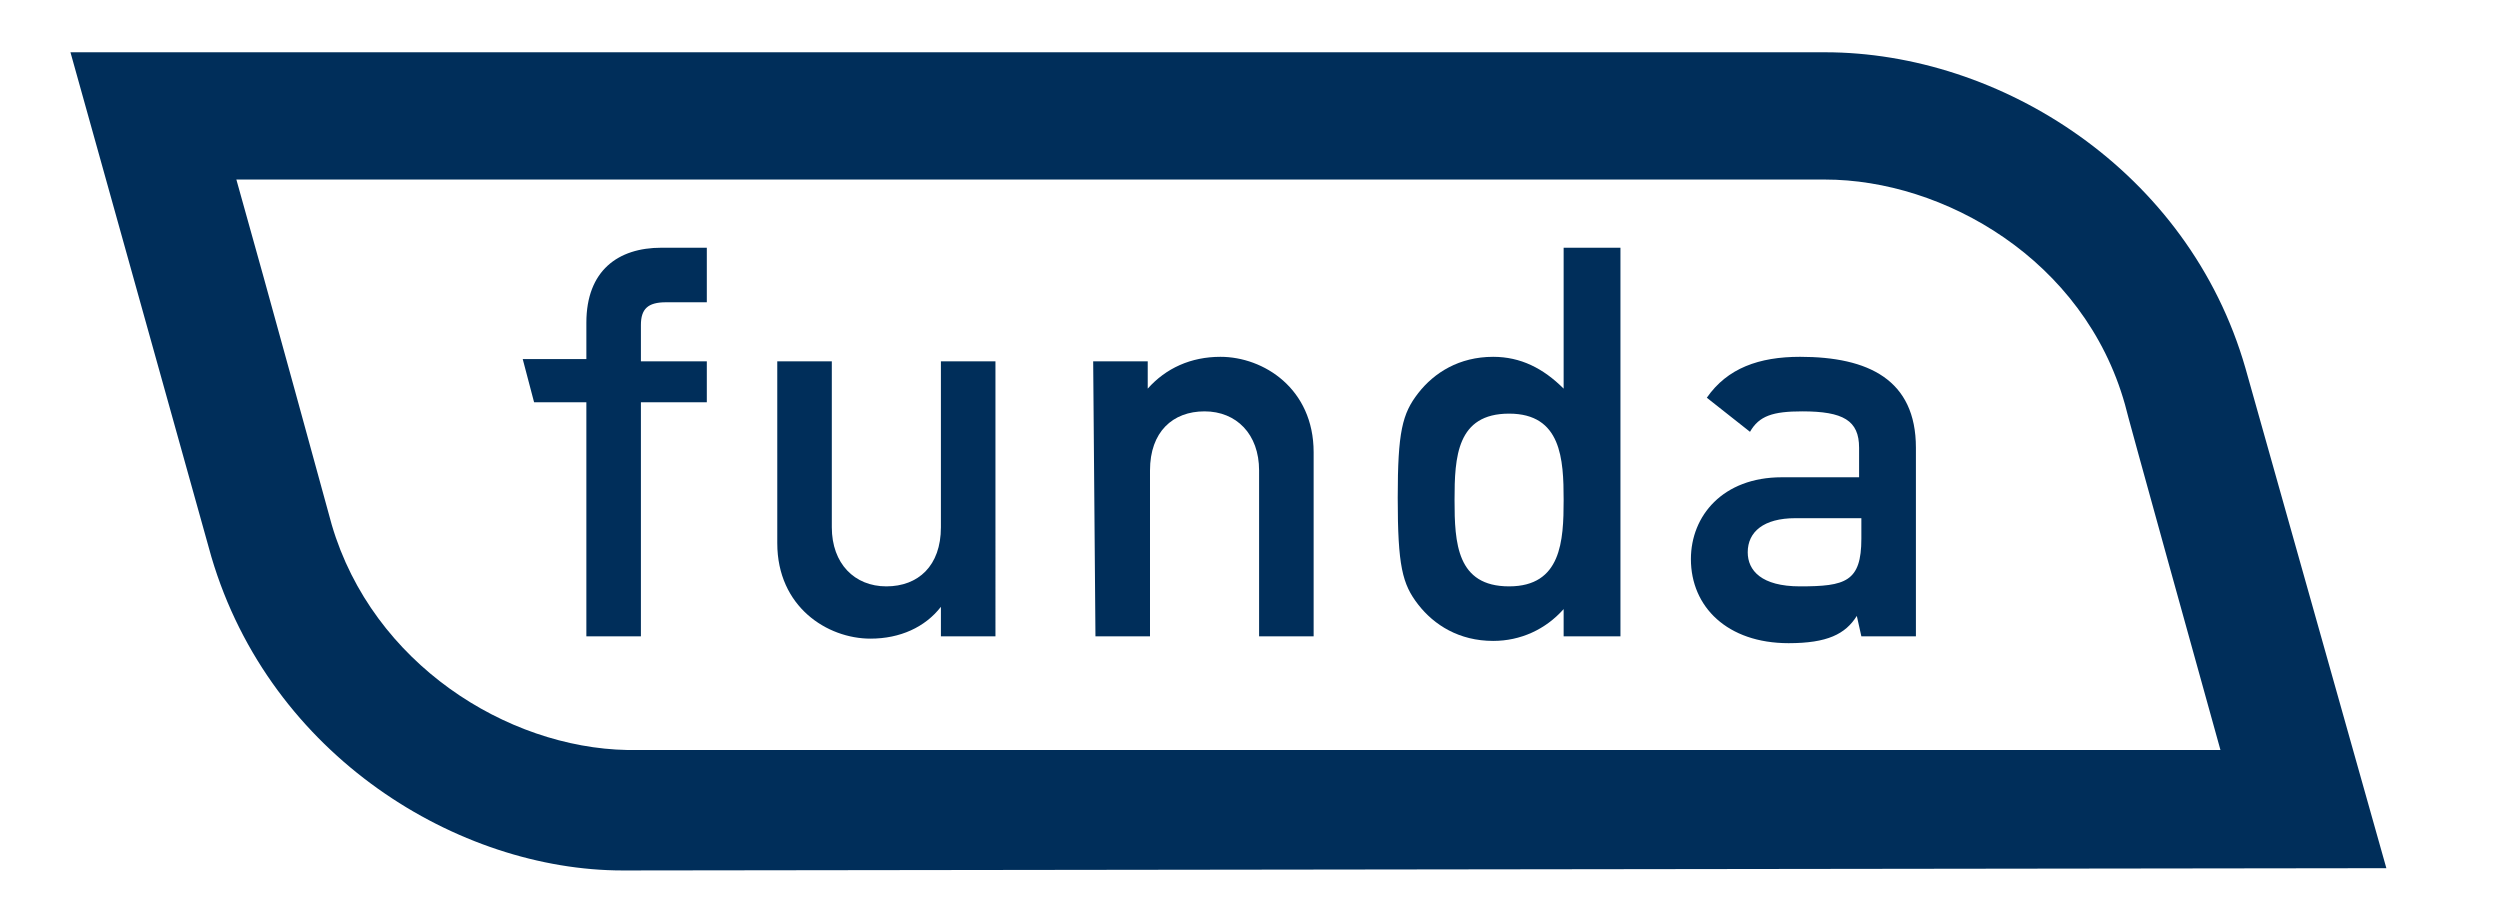
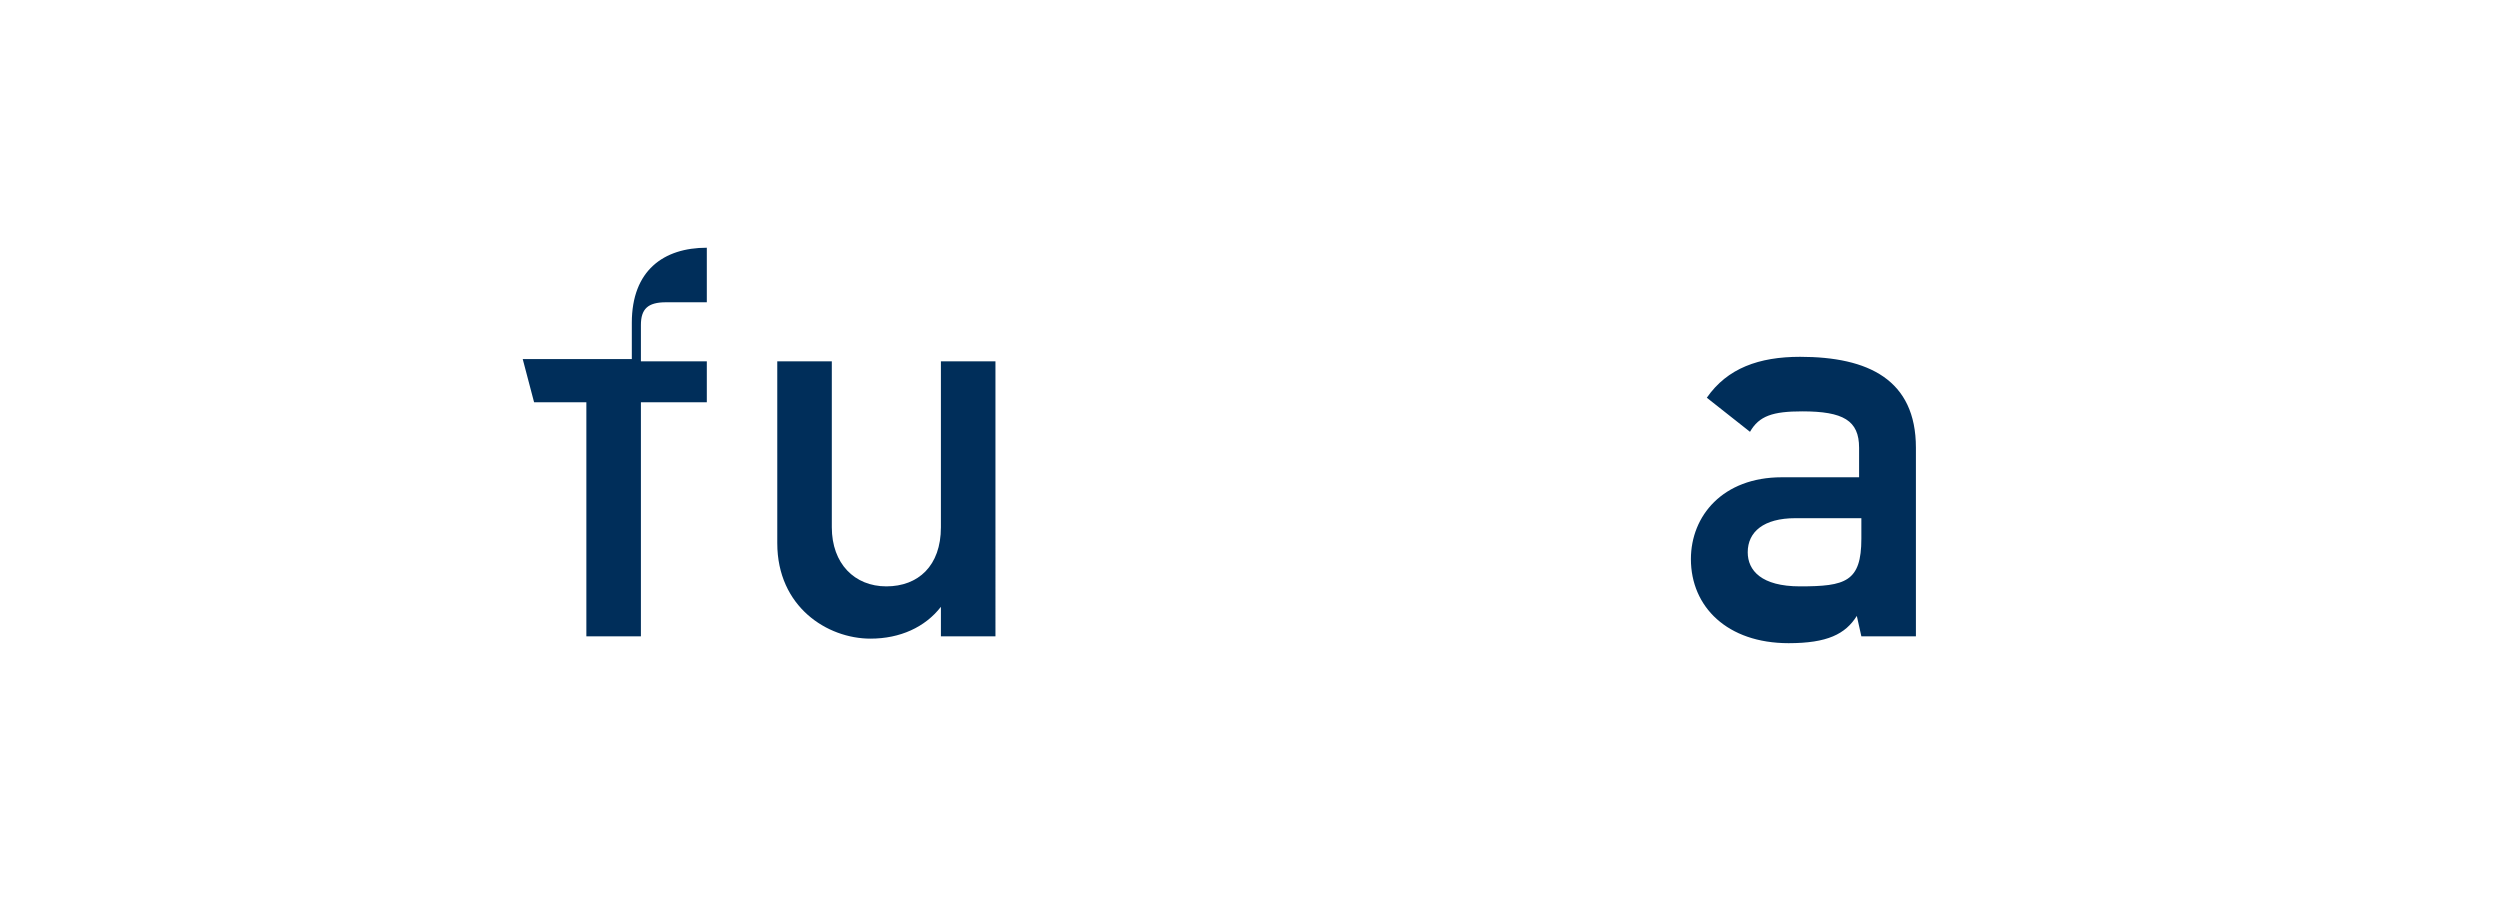
<svg xmlns="http://www.w3.org/2000/svg" version="1.2" baseProfile="tiny" id="Laag_1" x="0px" y="0px" width="110px" height="40px" viewBox="0 0 110 40" overflow="visible" xml:space="preserve">
  <g>
-     <path id="Shape" fill="#002E5A" d="M98.8,16.2C96.3,7.5,88,2.3,80.3,2.3H3.1l6.2,22.2l0,0c2.6,8.8,10.9,13.8,18.1,13.8l77.6-0.1   L98.8,16.2z M14.6,23.1c0,0-2.9-10.6-4.2-15.2h69.9c5.2,0,11.4,3.5,13.2,9.9c0,0.1,3.7,13.4,4.2,15.2H27.6   C22.3,32.9,16.4,29.2,14.6,23.1z" />
-     <path id="Shape_00000000909228761423658170000014633286427100858763_" fill-rule="evenodd" fill="#002E5A" d="M25.8,28h2.4V17.7   h2.9v-1.8h-2.9v-1.6c0-0.7,0.3-1,1.1-1h1.8v-2.4h-2c-1.9,0-3.3,1-3.3,3.3v1.6H23l0.5,1.9h2.3V28z" />
+     <path id="Shape_00000000909228761423658170000014633286427100858763_" fill-rule="evenodd" fill="#002E5A" d="M25.8,28h2.4V17.7   h2.9v-1.8h-2.9v-1.6c0-0.7,0.3-1,1.1-1h1.8v-2.4c-1.9,0-3.3,1-3.3,3.3v1.6H23l0.5,1.9h2.3V28z" />
    <path id="Shape_00000173846322510392205820000014580191049413977261_" fill-rule="evenodd" fill="#002E5A" d="M34.2,23.9   c0,2.8,2.2,4.2,4.1,4.2c1.3,0,2.4-0.5,3.1-1.4l0,0V28h2.4V15.9h-2.4v7.3c0,1.7-1,2.6-2.4,2.6s-2.4-1-2.4-2.6v-7.3h-2.4L34.2,23.9z" />
-     <path id="Shape_00000168804100005709820950000014255827324637296794_" fill-rule="evenodd" fill="#002E5A" d="M48.2,28h2.4v-7.3   c0-1.7,1-2.6,2.4-2.6s2.4,1,2.4,2.6V28h2.4v-8.1c0-2.8-2.2-4.2-4.1-4.2c-1.3,0-2.4,0.5-3.2,1.4l0,0v-1.2h-2.4L48.2,28z" />
-     <path id="Shape_00000048497897701869461220000016565192303277481124_" fill-rule="evenodd" fill="#002E5A" d="M68.8,28h2.5V10.9   h-2.5v6.2c-0.9-0.9-1.9-1.4-3.1-1.4c-1.5,0-2.6,0.7-3.3,1.6s-0.9,1.7-0.9,4.6c0,3,0.2,3.8,0.9,4.7s1.8,1.6,3.3,1.6   c1.2,0,2.3-0.5,3.1-1.4V28z M66.4,18.2c2.3,0,2.4,2,2.4,3.8s-0.1,3.8-2.4,3.8c-2.3,0-2.4-1.9-2.4-3.8C64,20.1,64.1,18.2,66.4,18.2z   " />
    <path id="Shape_00000041287334518139636370000012268320364834222224_" fill-rule="evenodd" fill="#002E5A" d="M81.9,28h2.4v-8.3   c0-3-2.1-4-5.1-4c-1.8,0-3.2,0.5-4.1,1.8L77,19c0.4-0.7,1-0.9,2.3-0.9c1.8,0,2.5,0.4,2.5,1.6V21h-3.4c-2.6,0-4,1.7-4,3.6   c0,2.1,1.6,3.7,4.3,3.7c1.7,0,2.5-0.4,3-1.2l0,0L81.9,28z M81.9,23.7c0,1.9-0.7,2.1-2.7,2.1c-1.7,0-2.3-0.7-2.3-1.5   c0-0.9,0.7-1.5,2.1-1.5h2.9V23.7z" />
  </g>
</svg>